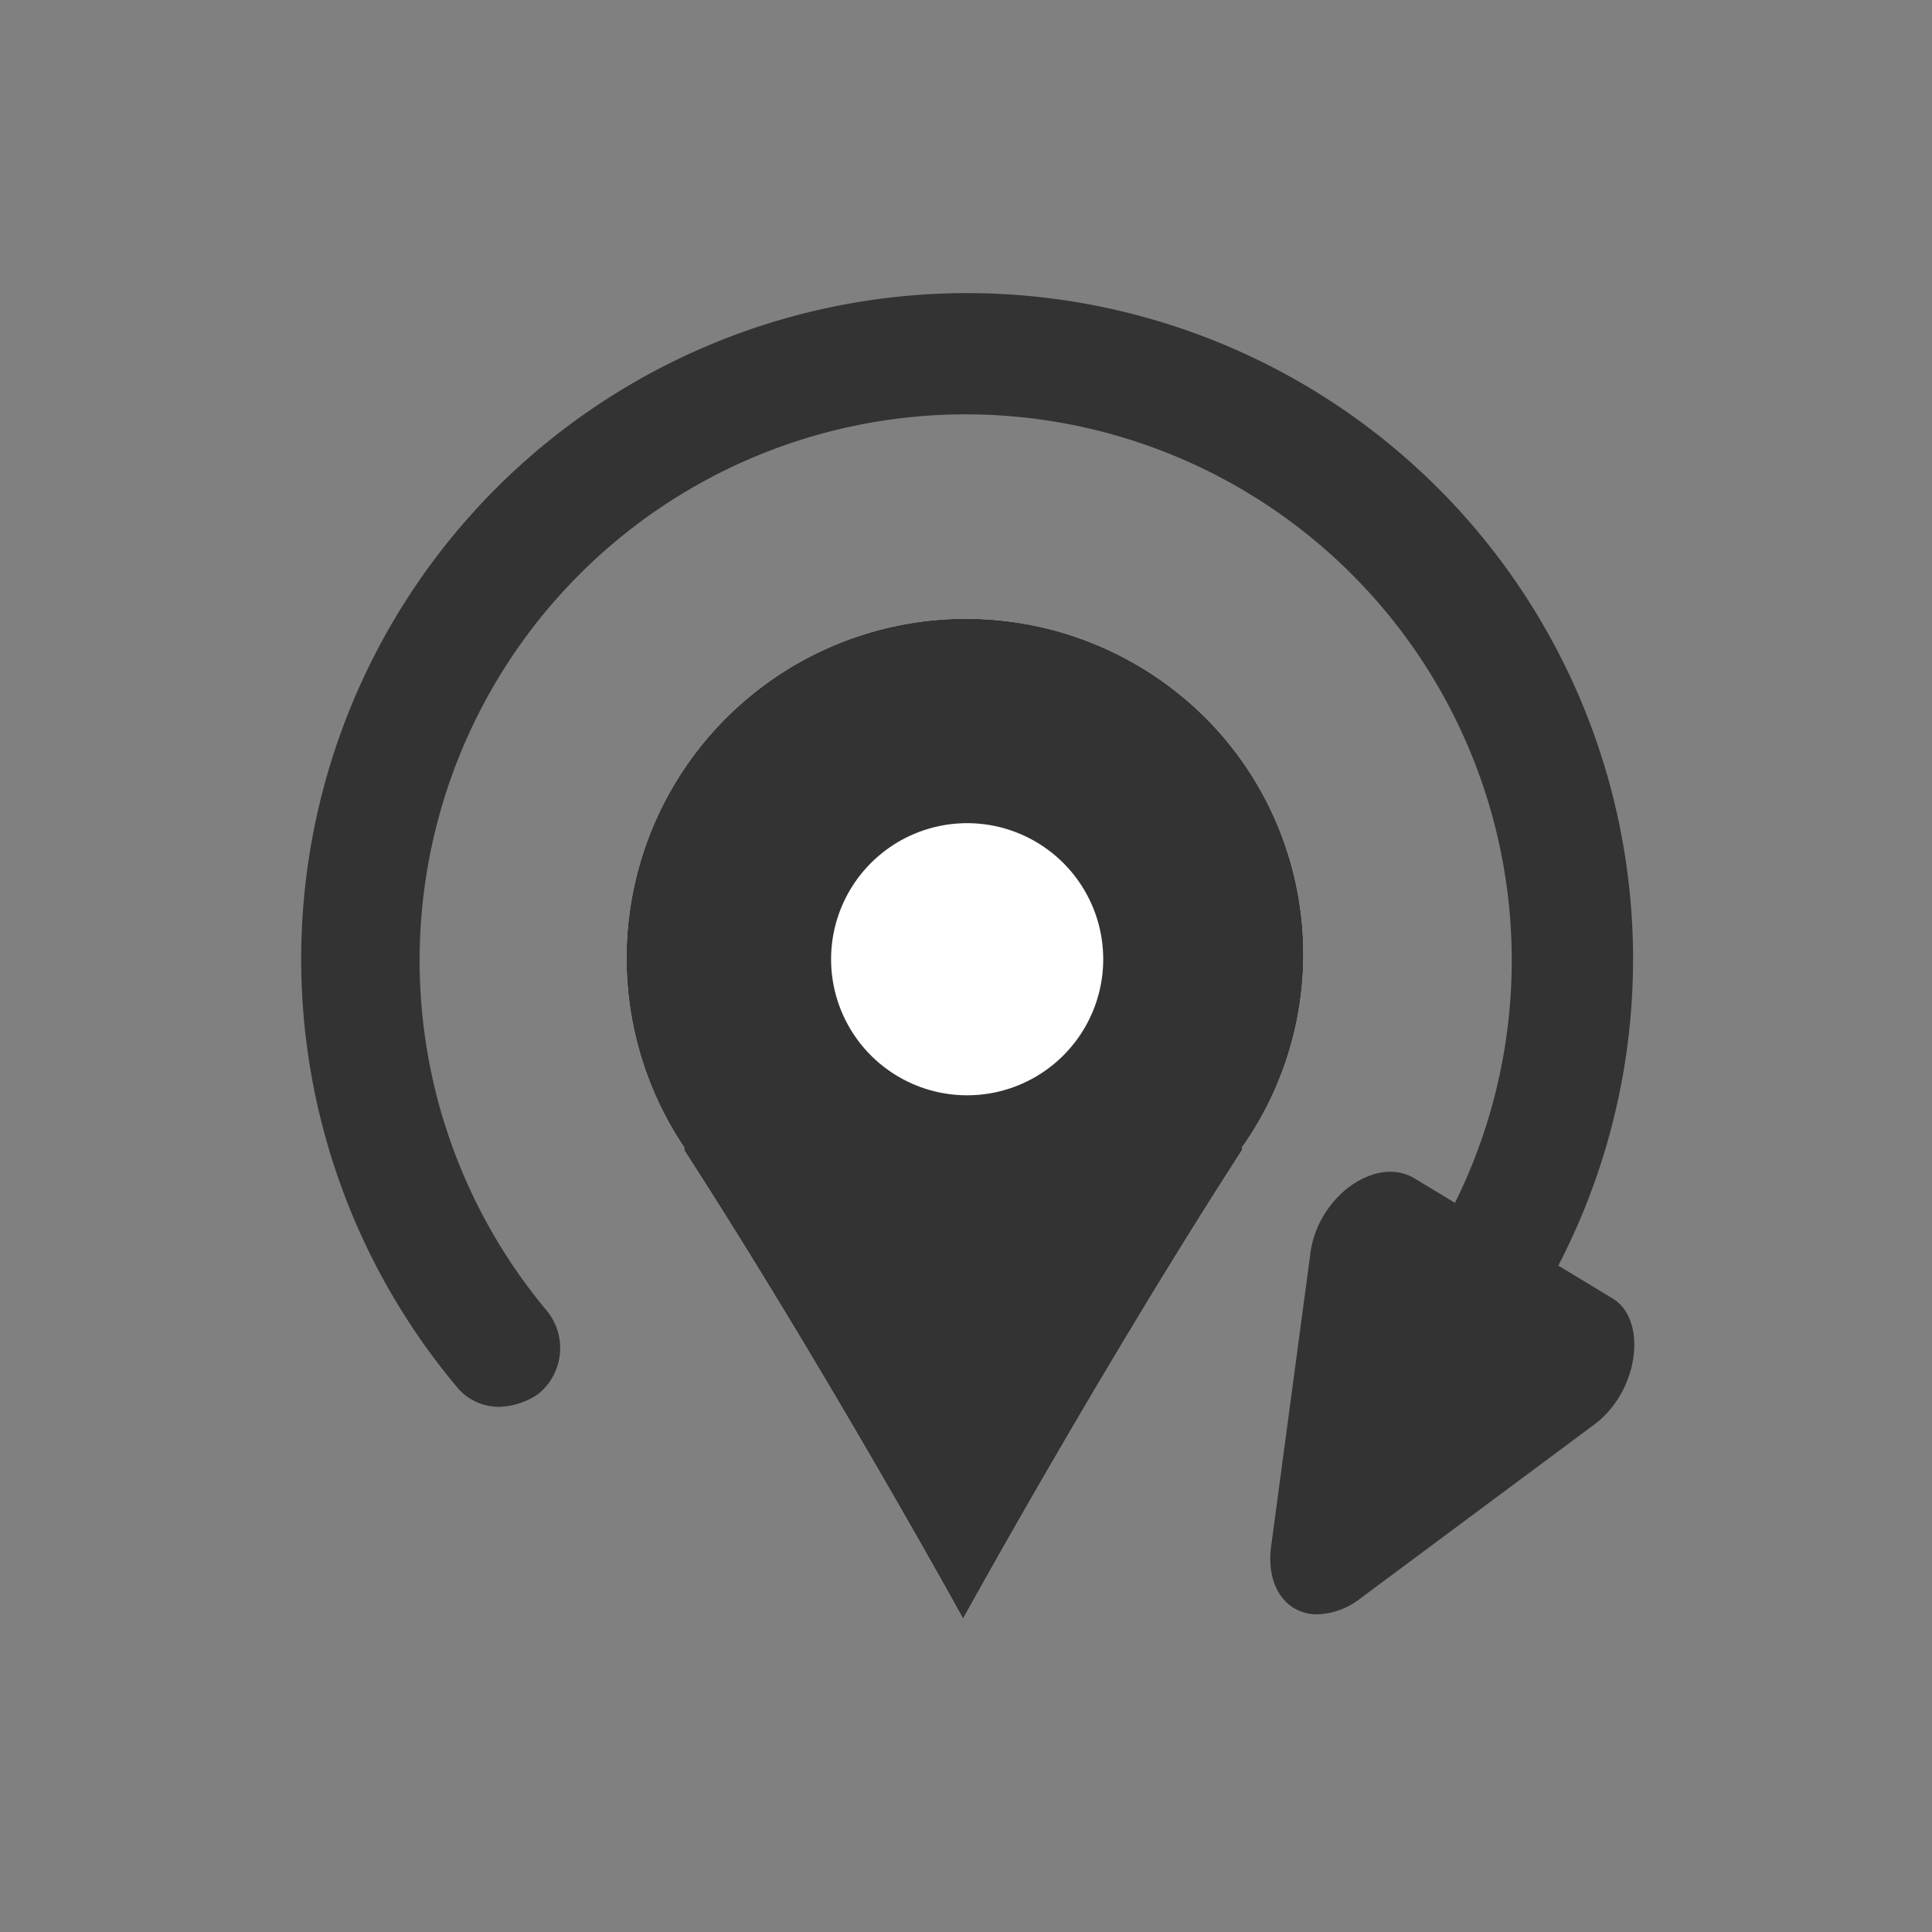
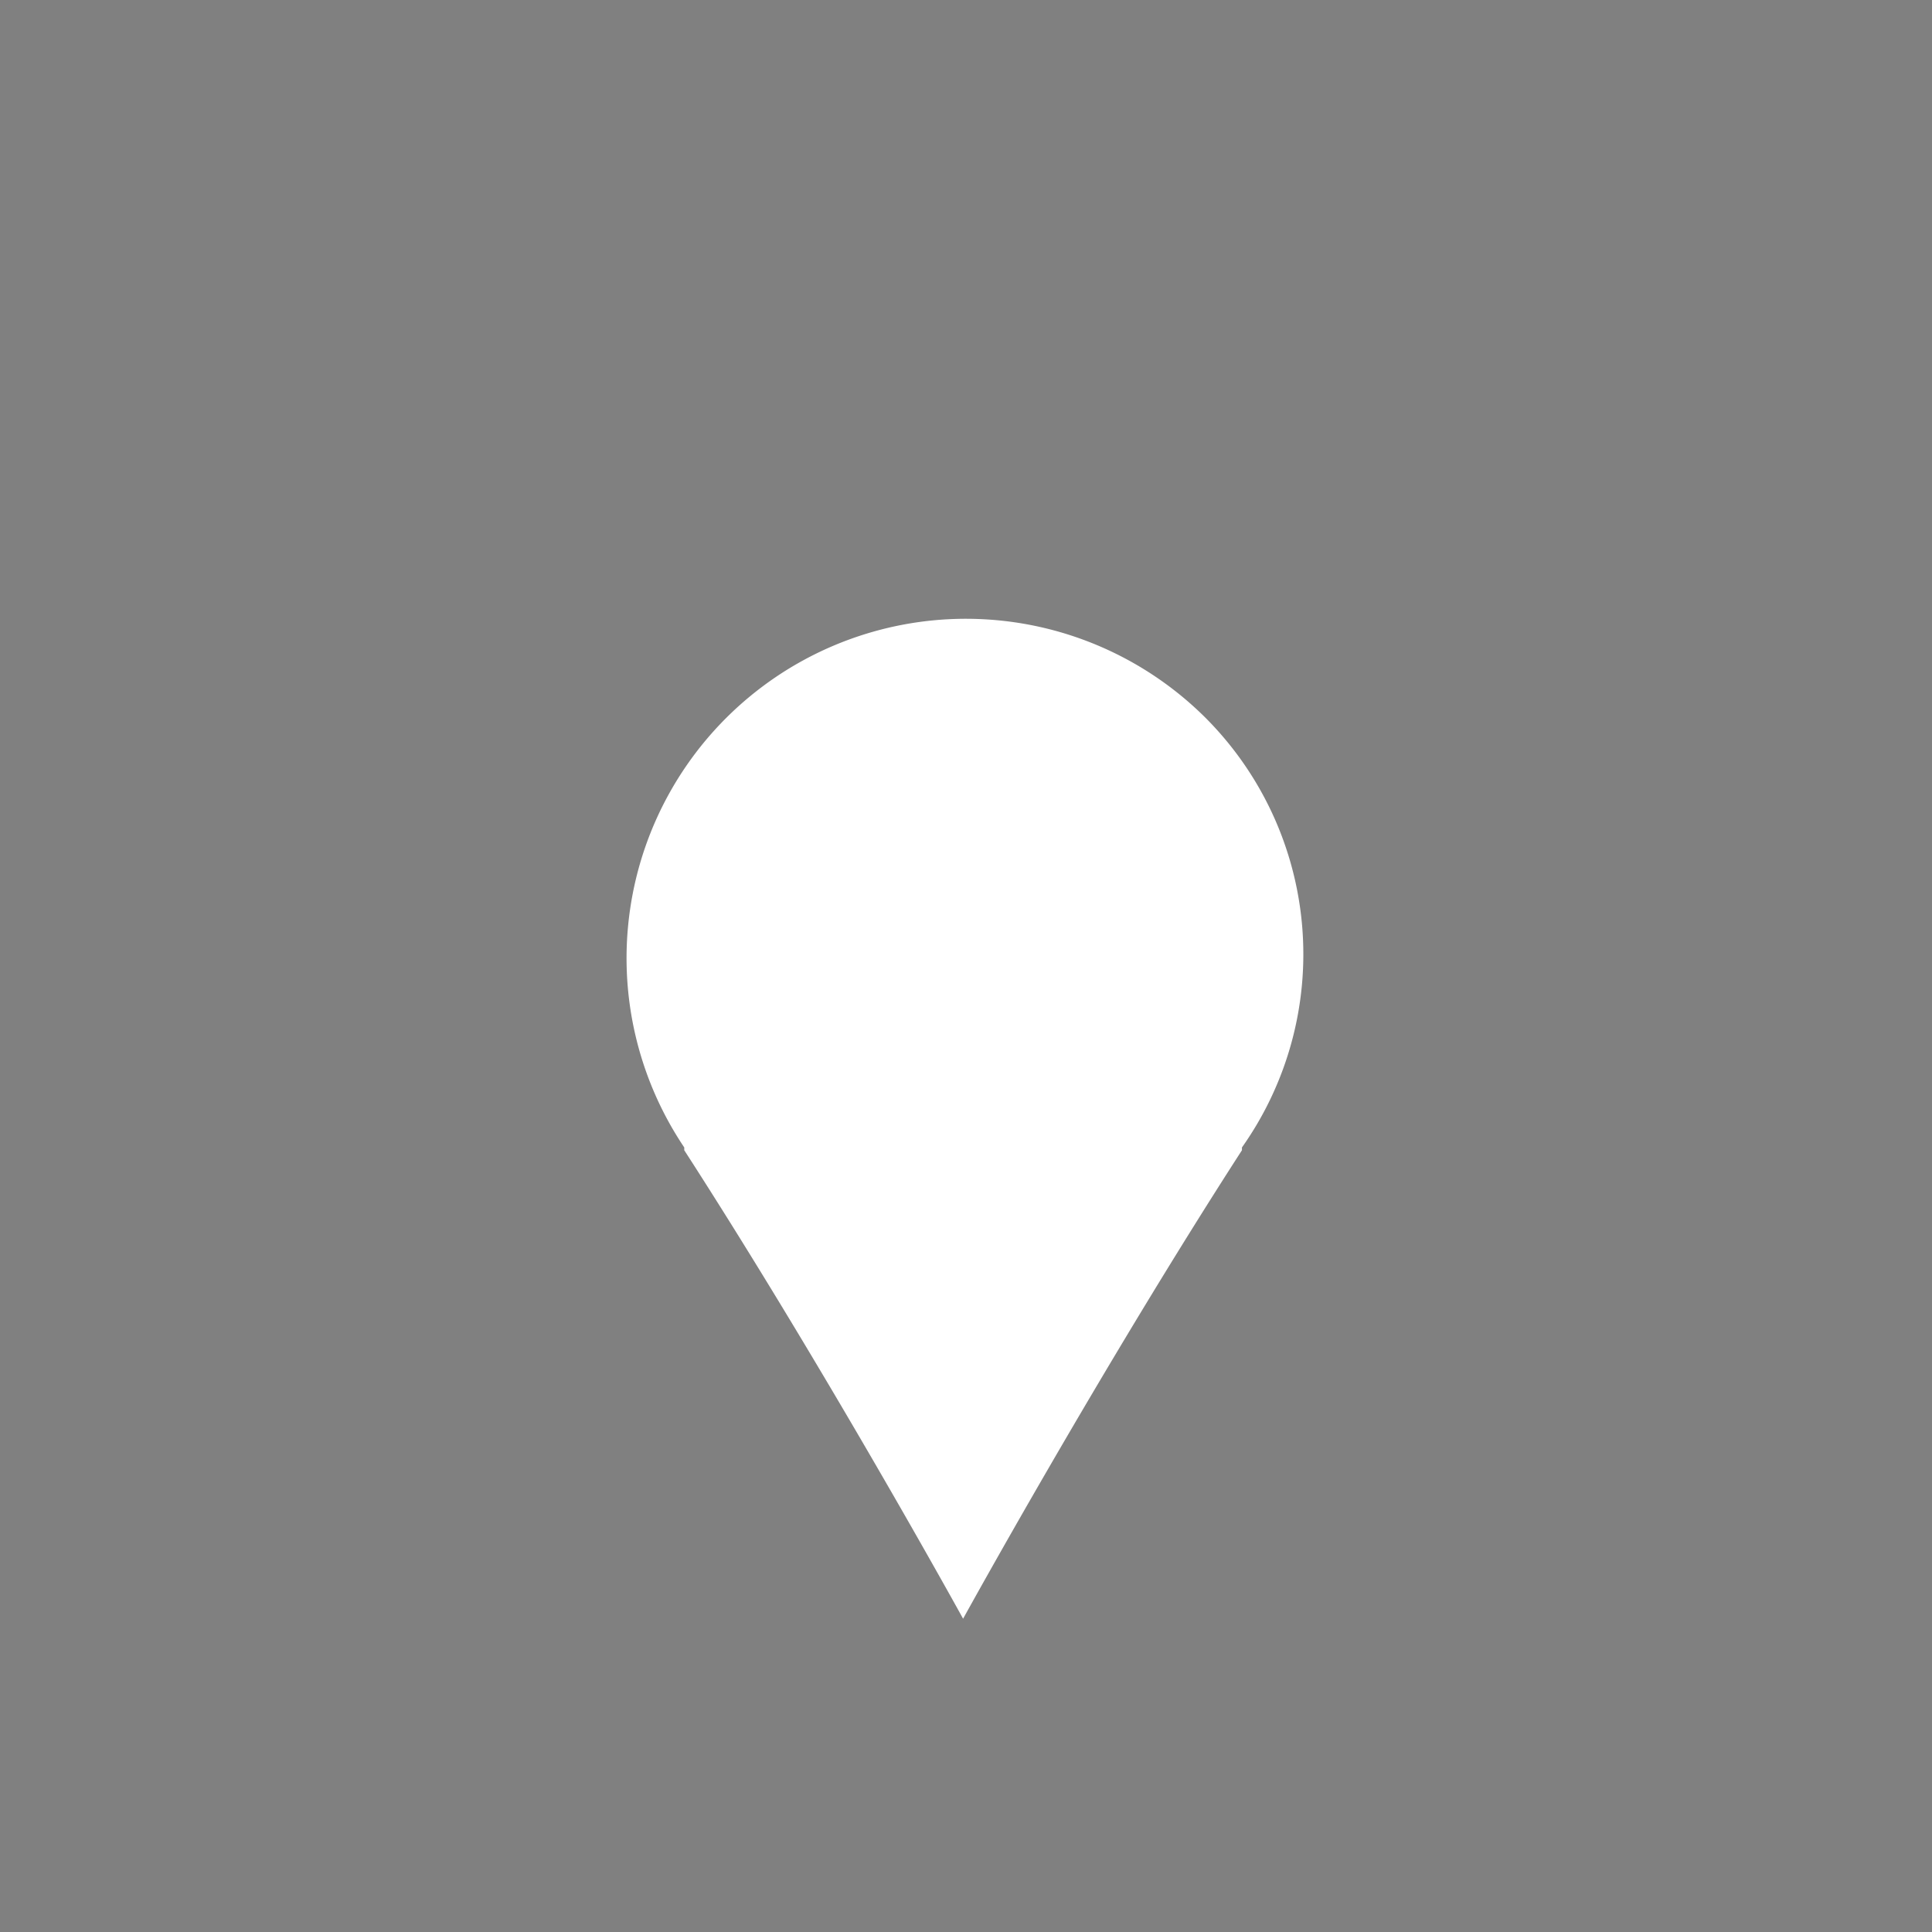
<svg xmlns="http://www.w3.org/2000/svg" xmlns:html="http://www.w3.org/1999/xhtml" class="control refresh locations dark" id="control_refresh_locations_dark" viewBox="0 0 64 64">
  <rect x="0" y="0" width="64" height="64" fill="#808080" stroke="none" />
  <defs>
    <style>.neg.white{fill:#fff;}.pos{fill:#333;}</style>
    <html:link rel="stylesheet" href="styles-controls.css" type="text/css" />
  </defs>
  <title>control-refresh-locations-dark</title>
  <path class="neg white" d="M39.941,23.785A11.242,11.242,0,0,0,22.667,38.011v.092c4.711,7.3,9.237,15.519,9.237,15.519s4.526-8.221,9.237-15.519v-.092A11.087,11.087,0,0,0,39.941,23.785Z" />
-   <path class="pos" d="M39.941,23.785A11.242,11.242,0,0,0,22.667,38.011v.092c4.711,7.3,9.237,15.519,9.237,15.519s4.526-8.221,9.237-15.519v-.092A11.087,11.087,0,0,0,39.941,23.785ZM35.225,34.963a4.507,4.507,0,1,1,0-6.374,4.507,4.507,0,0,1,0,6.374Z" />
-   <path class="pos" d="M42.098,51.3l1.3-9.7c.2-1.9,2.1-3.3,3.4-2.6l1.4.846a18.089,18.089,0,1,0-30.1,3.555,1.951,1.951,0,0,1-.236,2.749c-.021.017-.042.034-.064.051a2.455,2.455,0,0,1-1.2.4,1.8,1.8,0,0,1-1.5-.7,22.06,22.06,0,1,1,36.523-3.976L53.398,43c1.2.7.9,3.1-.6,4.2l-7.8,5.8a2.43,2.43,0,0,1-1.358.478C42.658,53.478,41.959,52.636,42.098,51.3Z" />
</svg>